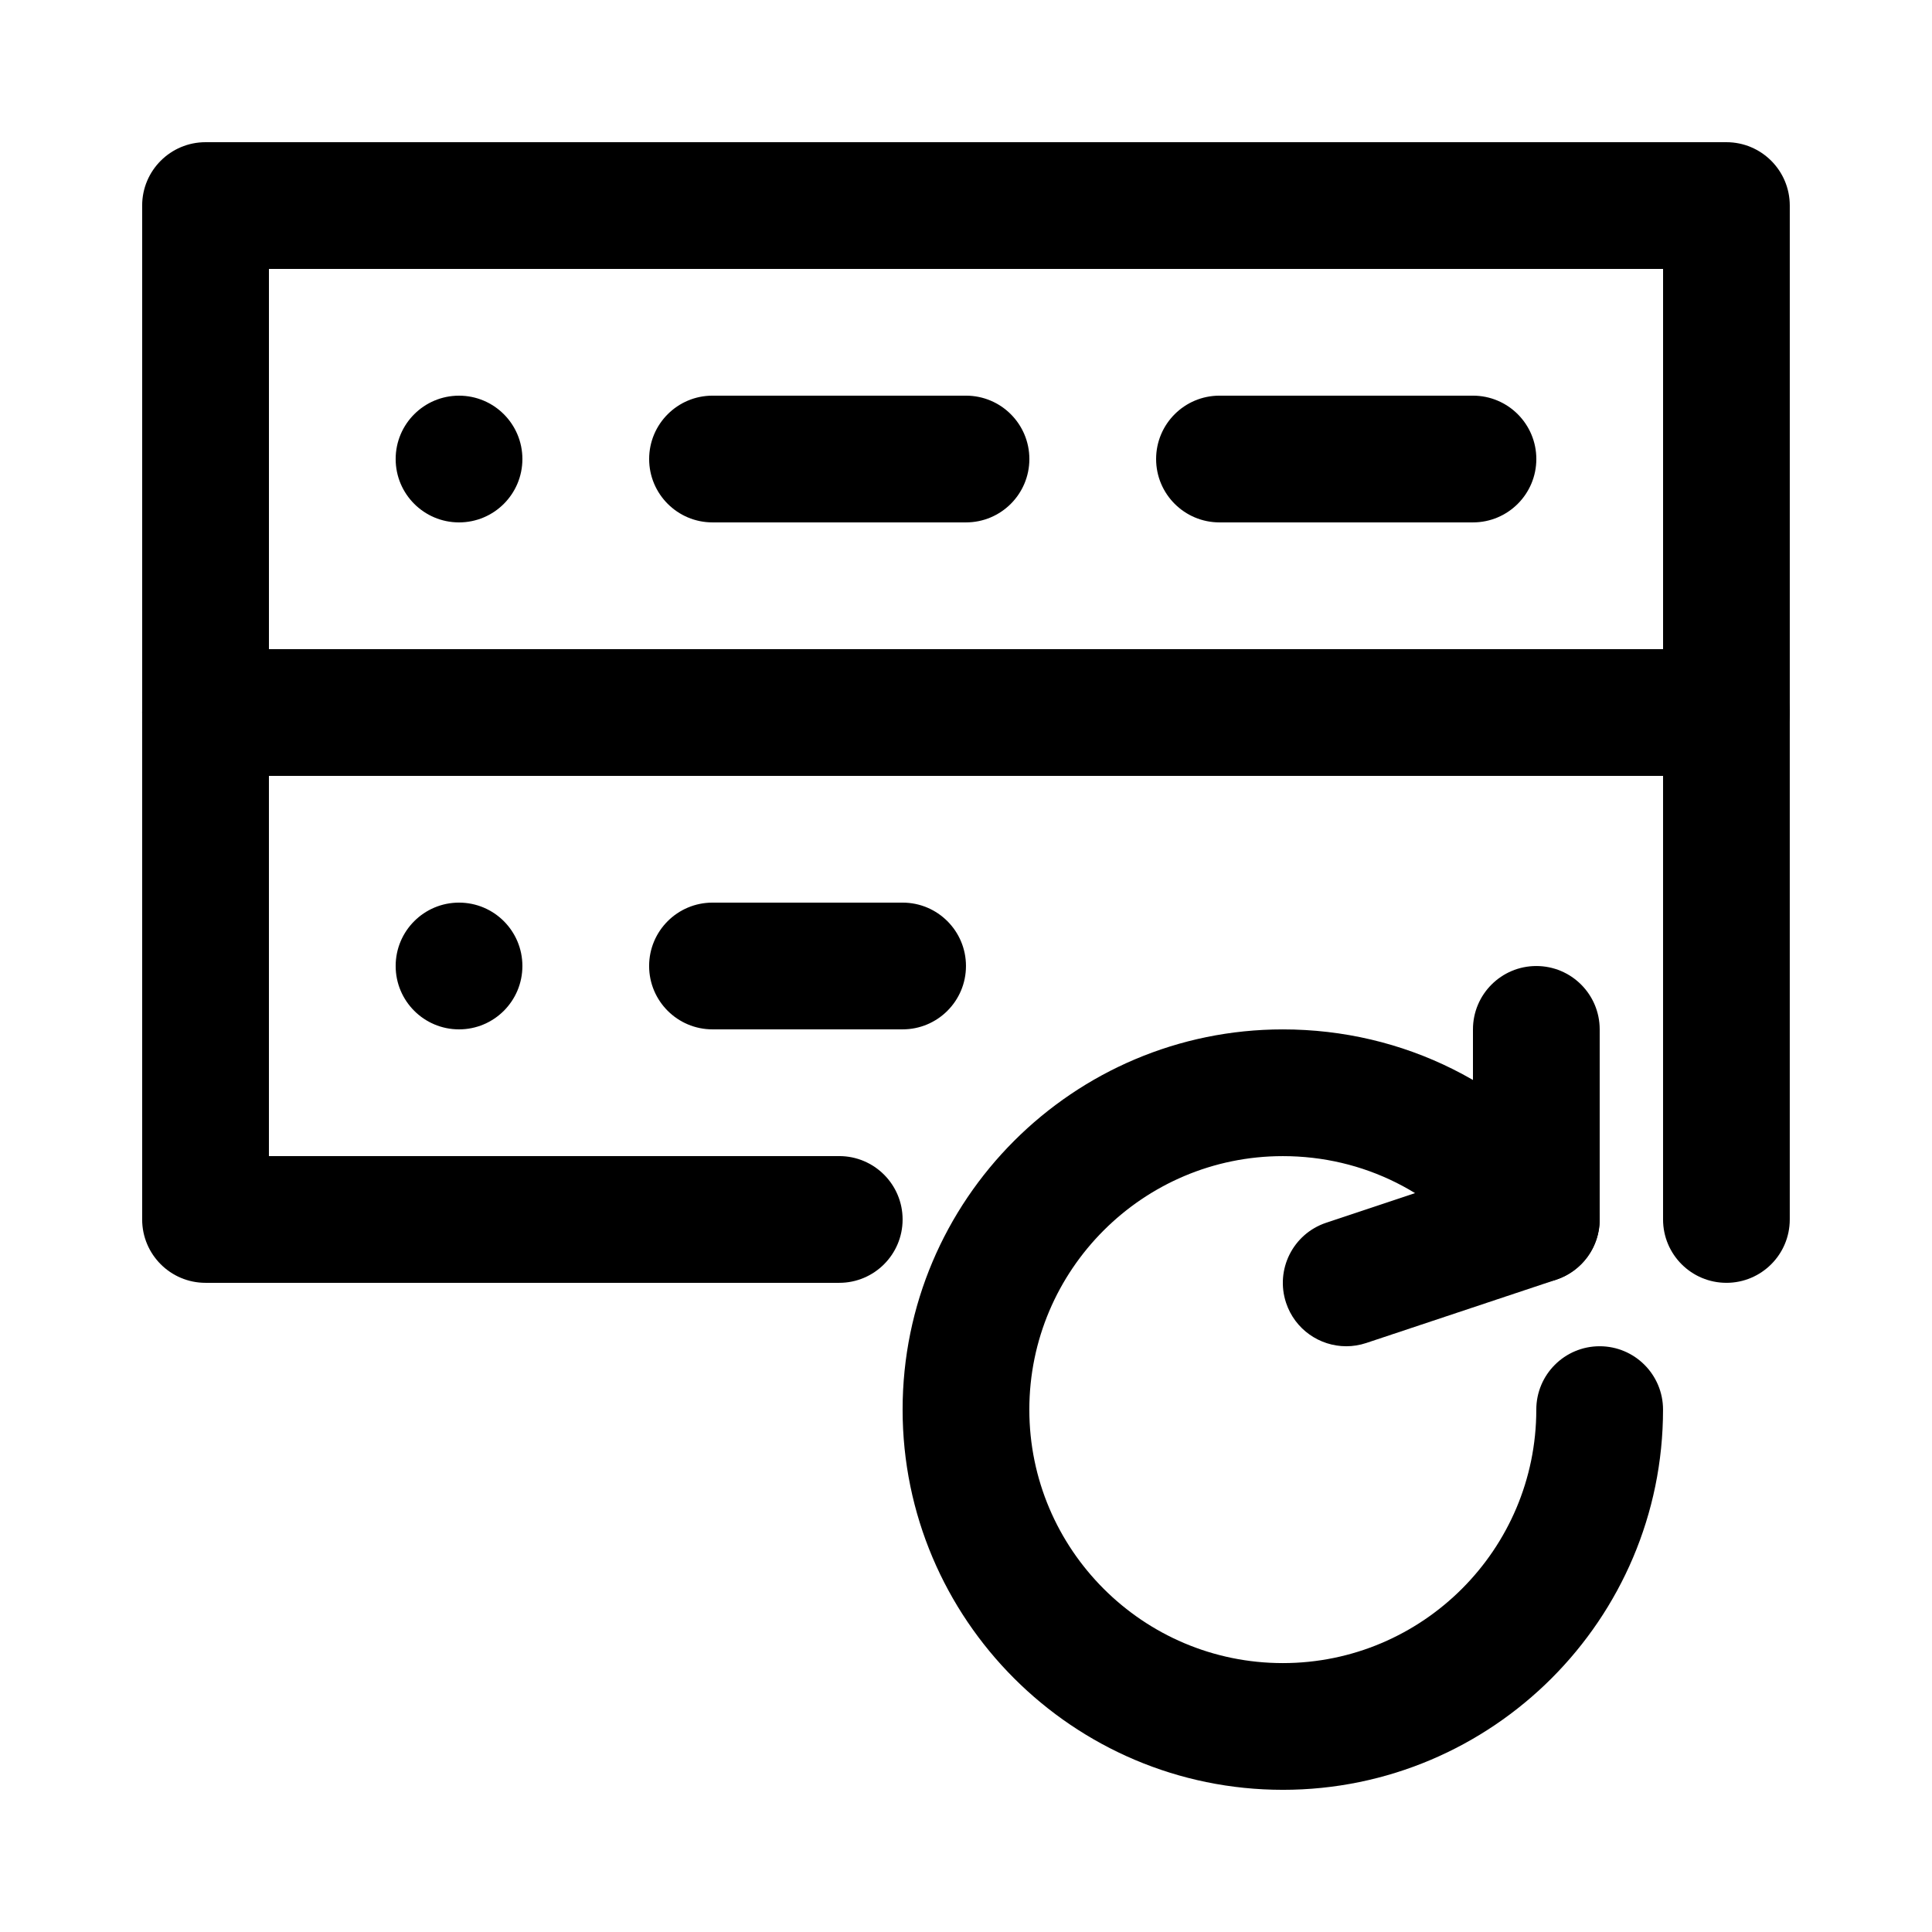
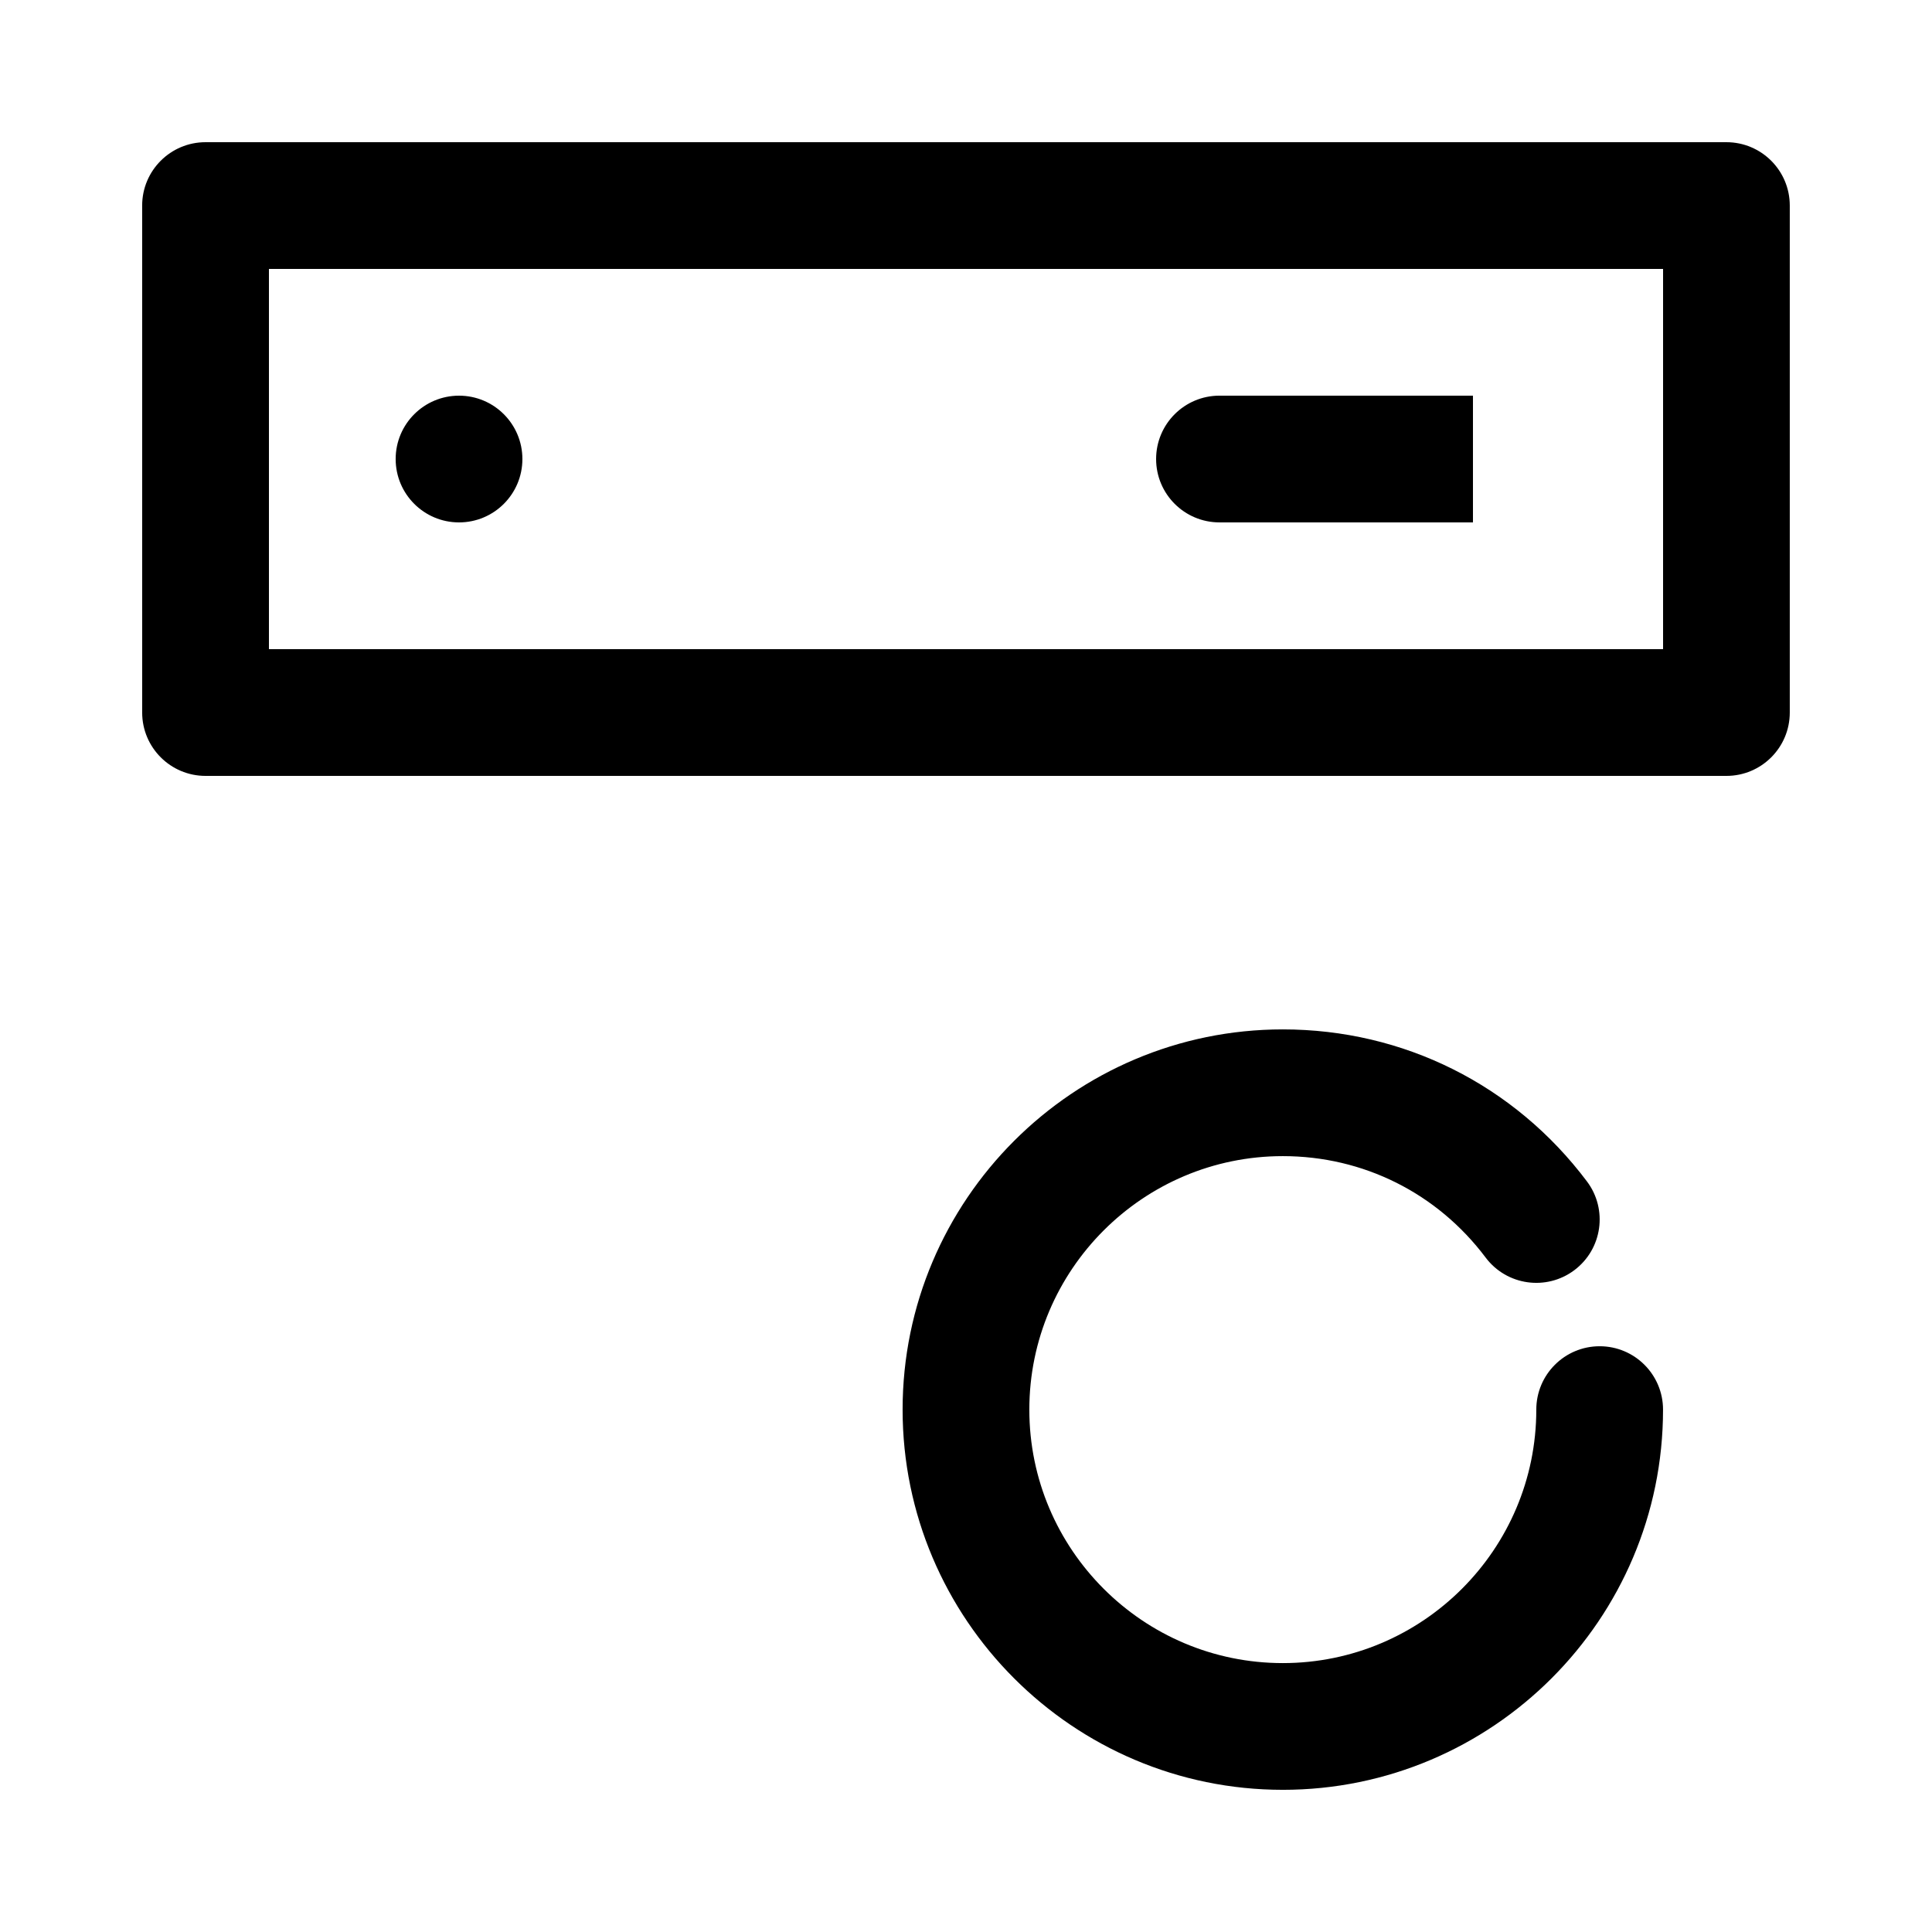
<svg xmlns="http://www.w3.org/2000/svg" fill="#000000" width="800px" height="800px" version="1.1" viewBox="144 144 512 512">
  <g>
    <path d="m601.52 349.62h-403.05c-9.273 0-16.793-7.519-16.793-16.793l-0.004-134.35c0-9.273 7.519-16.793 16.793-16.793h403.05c9.273 0 16.793 7.519 16.793 16.793v134.35c0.004 9.273-7.516 16.793-16.789 16.793zm-386.25-33.586h369.46v-100.76h-369.46z" />
-     <path d="m400 282.44h-67.176c-9.273 0-16.793-7.519-16.793-16.793 0-9.273 7.519-16.793 16.793-16.793h67.176c9.273 0 16.793 7.519 16.793 16.793 0 9.277-7.519 16.793-16.793 16.793z" />
-     <path d="m534.35 282.44h-67.176c-9.273 0-16.793-7.519-16.793-16.793 0-9.273 7.519-16.793 16.793-16.793h67.176c9.273 0 16.793 7.519 16.793 16.793 0 9.277-7.519 16.793-16.793 16.793z" />
+     <path d="m534.35 282.44h-67.176c-9.273 0-16.793-7.519-16.793-16.793 0-9.273 7.519-16.793 16.793-16.793h67.176z" />
    <path d="m282.44 265.65c0 9.277-7.516 16.793-16.793 16.793-9.273 0-16.793-7.516-16.793-16.793 0-9.273 7.519-16.793 16.793-16.793 9.277 0 16.793 7.519 16.793 16.793" />
-     <path d="m383.2 416.79h-50.383c-9.273 0-16.793-7.519-16.793-16.793s7.519-16.793 16.793-16.793h50.383c9.273 0 16.793 7.519 16.793 16.793 0.004 9.273-7.516 16.793-16.793 16.793z" />
-     <path d="m282.44 400c0 9.273-7.516 16.793-16.793 16.793-9.273 0-16.793-7.519-16.793-16.793 0-9.277 7.519-16.797 16.793-16.797 9.277 0 16.793 7.519 16.793 16.797" />
-     <path d="m601.52 483.96c-9.273 0-16.793-7.519-16.793-16.793v-117.55h-369.46v100.76h151.14c9.273 0 16.793 7.519 16.793 16.793s-7.519 16.793-16.793 16.793h-167.94c-9.273 0-16.793-7.519-16.793-16.793l-0.004-134.35c0-9.273 7.519-16.793 16.793-16.793h403.05c9.273 0 16.793 7.519 16.793 16.793v134.35c0.004 9.277-7.516 16.793-16.789 16.793z" />
    <path d="m483.96 618.32c-55.559 0-100.76-45.203-100.76-100.76 0-55.559 45.203-100.76 100.76-100.76 31.984 0 61.359 14.688 80.602 40.293 5.57 7.414 4.078 17.941-3.34 23.512-7.414 5.57-17.941 4.074-23.512-3.34-12.836-17.082-32.426-26.879-53.75-26.879-37.039 0-67.176 30.133-67.176 67.176 0 37.039 30.133 67.176 67.176 67.176 37.039 0 67.176-30.133 67.176-67.176 0-9.273 7.519-16.793 16.793-16.793 9.273 0 16.793 7.519 16.793 16.793 0.004 55.559-45.199 100.76-100.76 100.76z" />
-     <path d="m500.76 500.77c-7.031 0-13.582-4.449-15.93-11.488-2.934-8.801 1.82-18.309 10.621-21.242l38.898-12.965v-38.277c0-9.273 7.519-16.793 16.793-16.793s16.793 7.519 16.793 16.793v50.383c0 7.227-4.625 13.645-11.484 15.934l-50.383 16.793c-1.758 0.582-3.547 0.863-5.309 0.863z" />
  </g>
</svg>